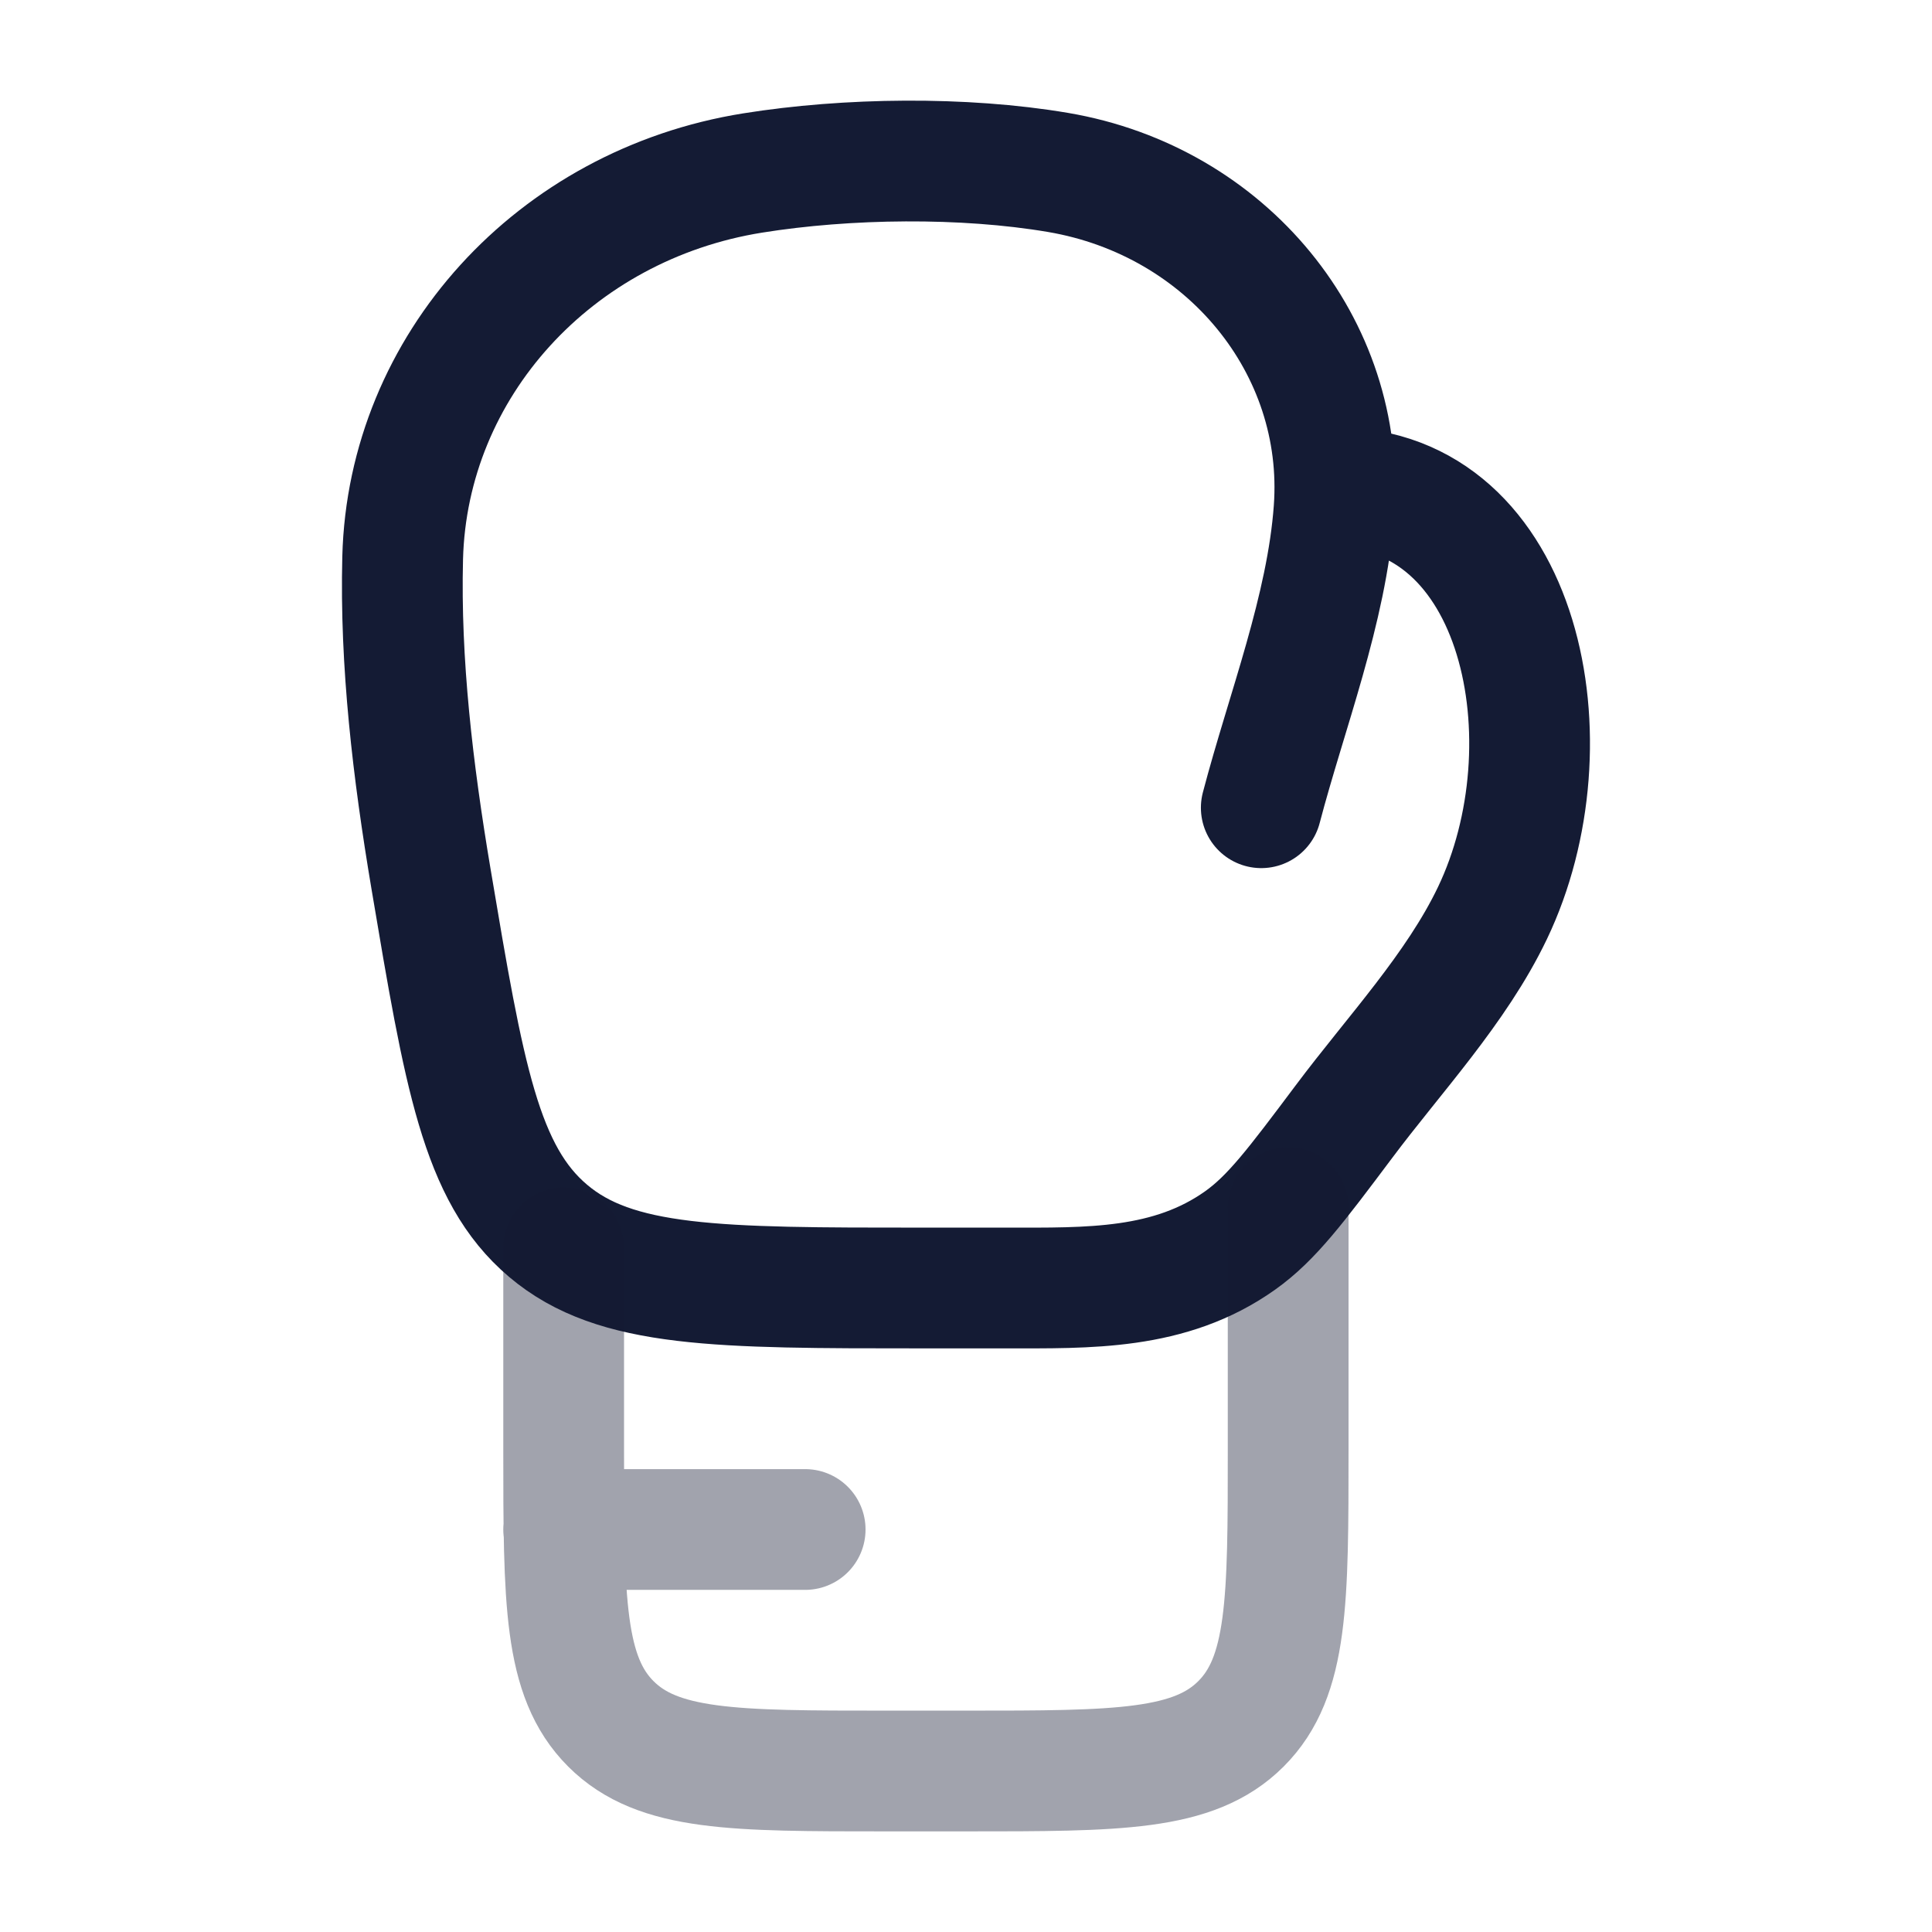
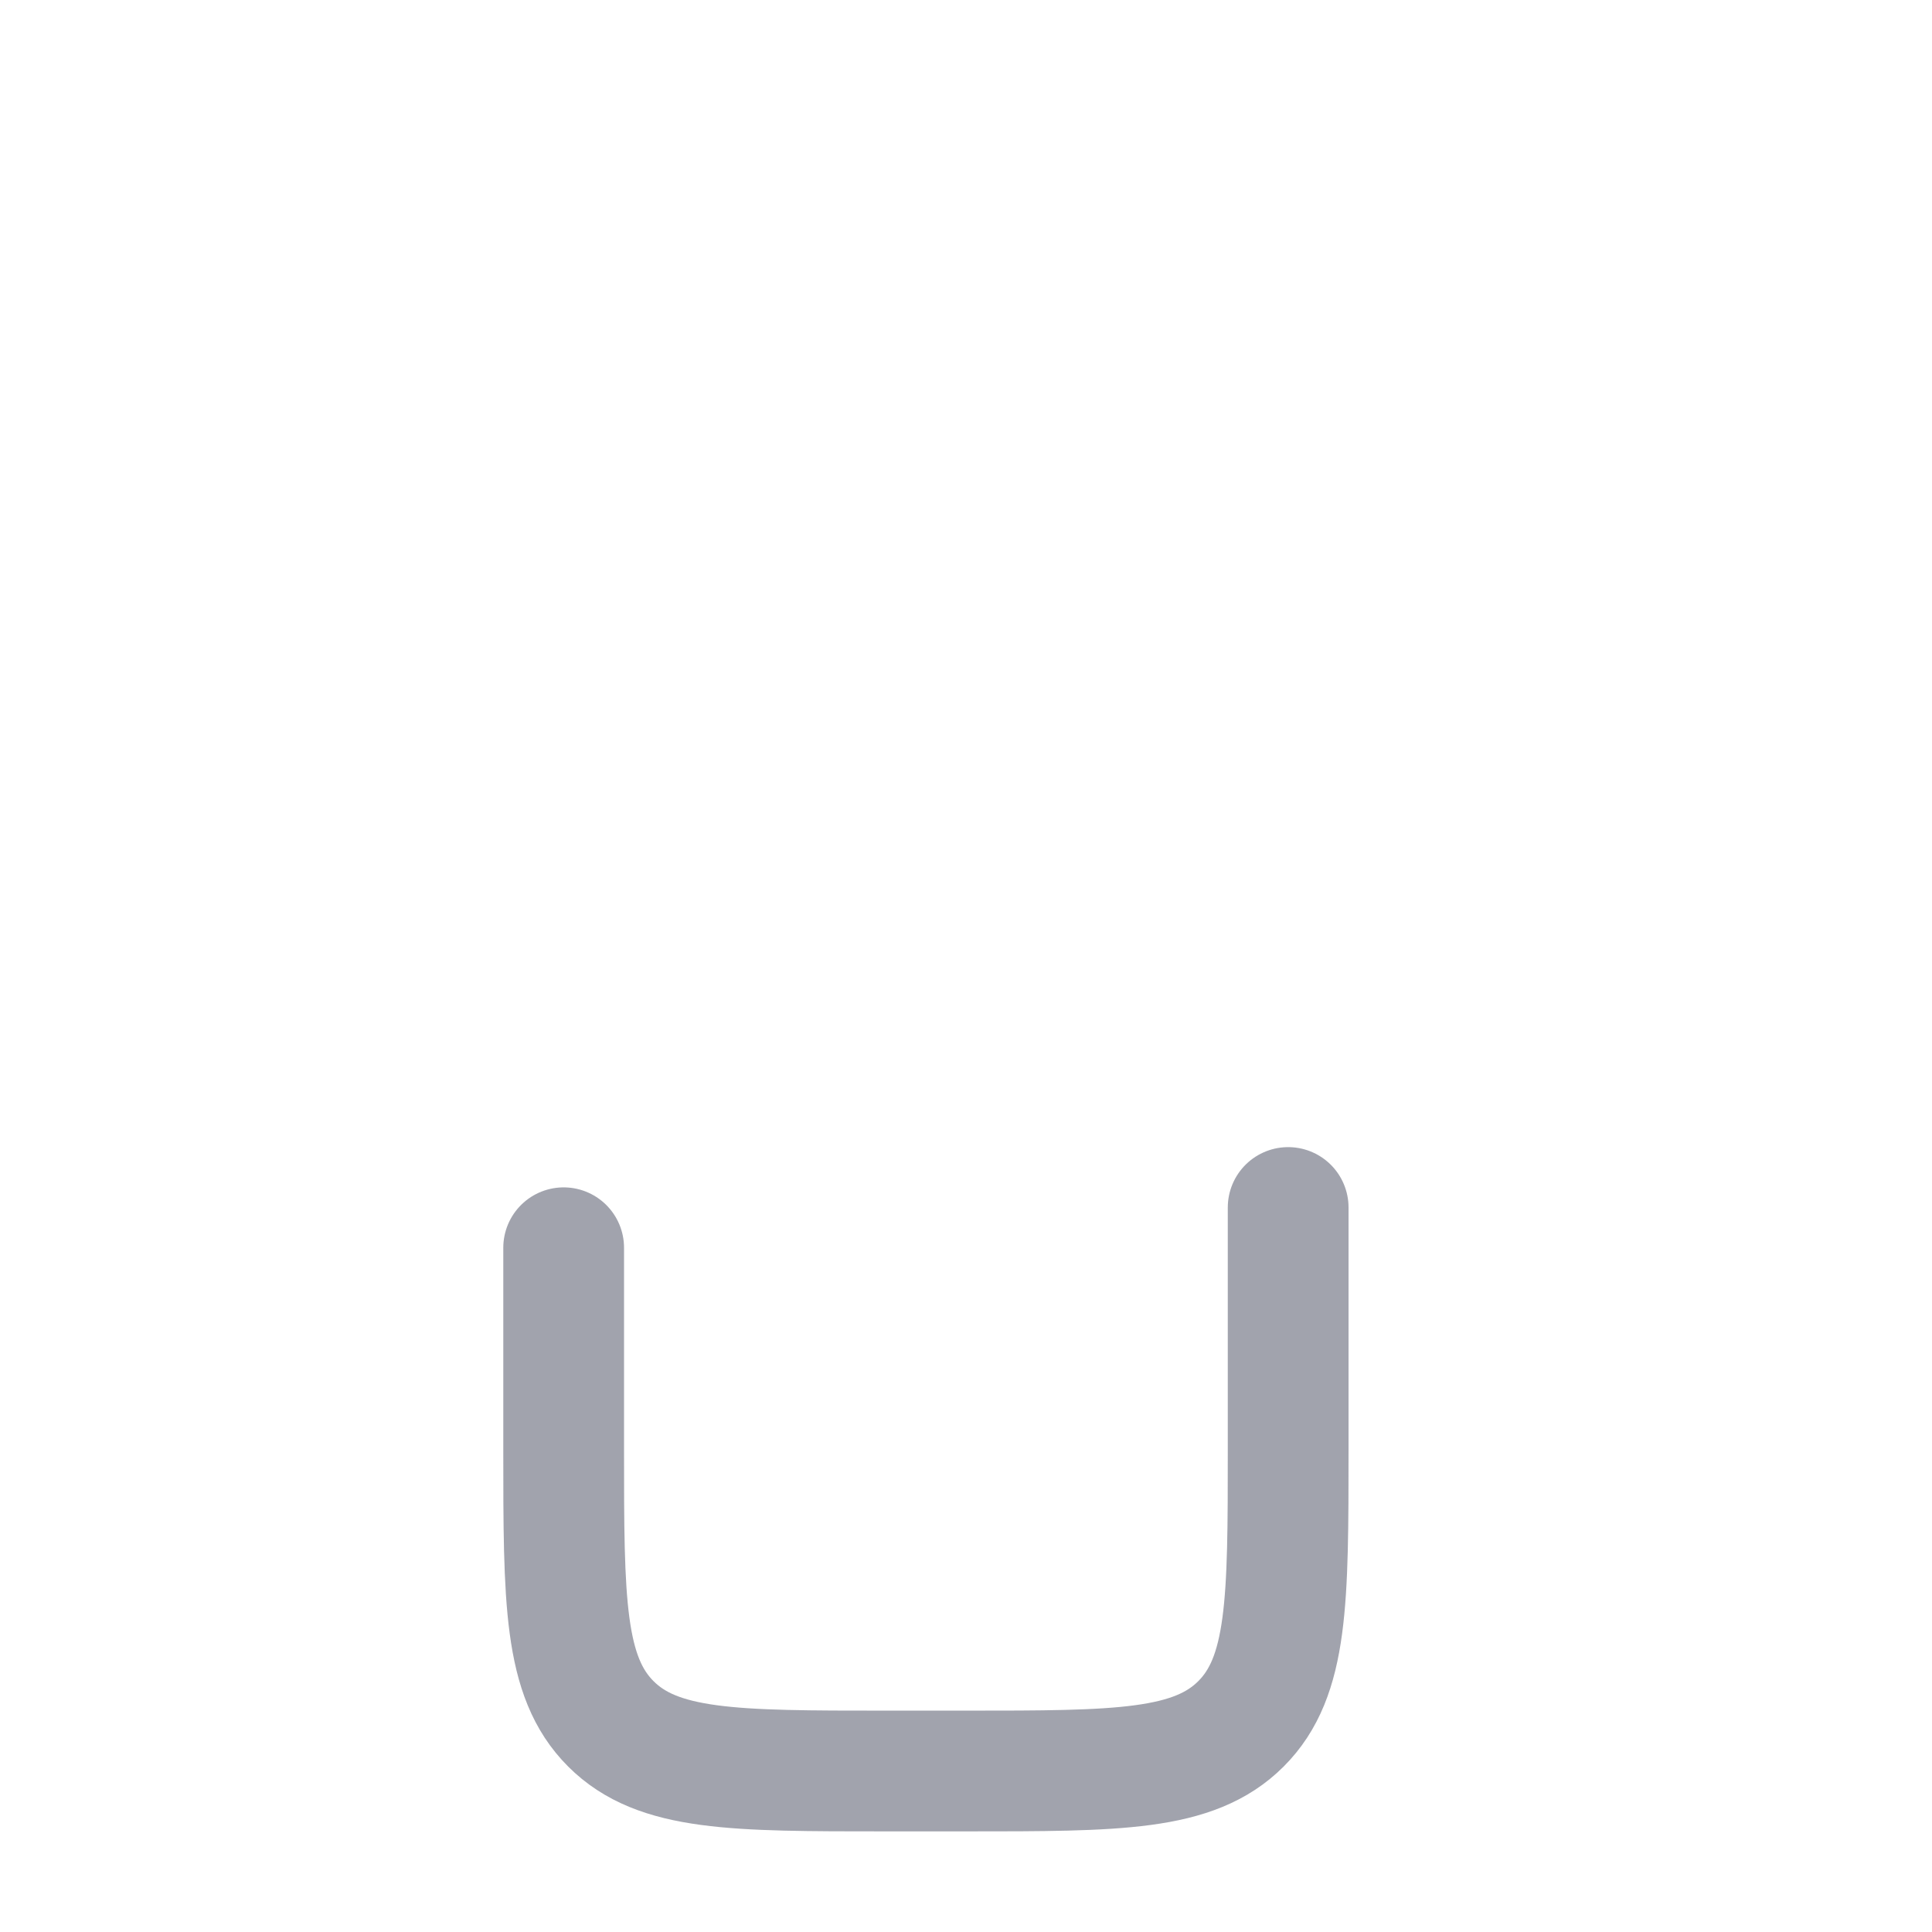
<svg xmlns="http://www.w3.org/2000/svg" width="24" height="24" viewBox="0 0 24 24" fill="none">
-   <path d="M16.582 6.057C18.917 6.057 19.544 9.244 18.54 11.342C18.091 12.281 17.314 13.105 16.693 13.936C16.096 14.732 15.798 15.13 15.406 15.409C14.532 16.03 13.52 16 12.488 16H11.456C8.917 16 7.648 16 6.809 15.29C5.97 14.581 5.765 13.36 5.354 10.917C5.128 9.574 4.969 8.232 5.002 6.931C5.063 4.549 6.887 2.543 9.35 2.149C10.524 1.961 11.969 1.943 13.143 2.142C15.24 2.498 16.719 4.304 16.572 6.331C16.483 7.567 15.981 8.84 15.668 10.034" stroke="#141B34" stroke-width="1.5" stroke-linecap="round" />
-   <path opacity="0.4" d="M7.002 15.5V18C7.002 19.886 7.002 20.828 7.588 21.414C8.174 22 9.116 22 11.002 22H12.002C13.887 22 14.83 22 15.416 21.414C16.002 20.828 16.002 19.886 16.002 18V15M7.002 19H10.002" stroke="#141B34" stroke-width="1.5" stroke-linecap="round" stroke-linejoin="round" />
+   <path opacity="0.4" d="M7.002 15.5V18C7.002 19.886 7.002 20.828 7.588 21.414C8.174 22 9.116 22 11.002 22H12.002C13.887 22 14.83 22 15.416 21.414C16.002 20.828 16.002 19.886 16.002 18V15M7.002 19" stroke="#141B34" stroke-width="1.5" stroke-linecap="round" stroke-linejoin="round" />
</svg>